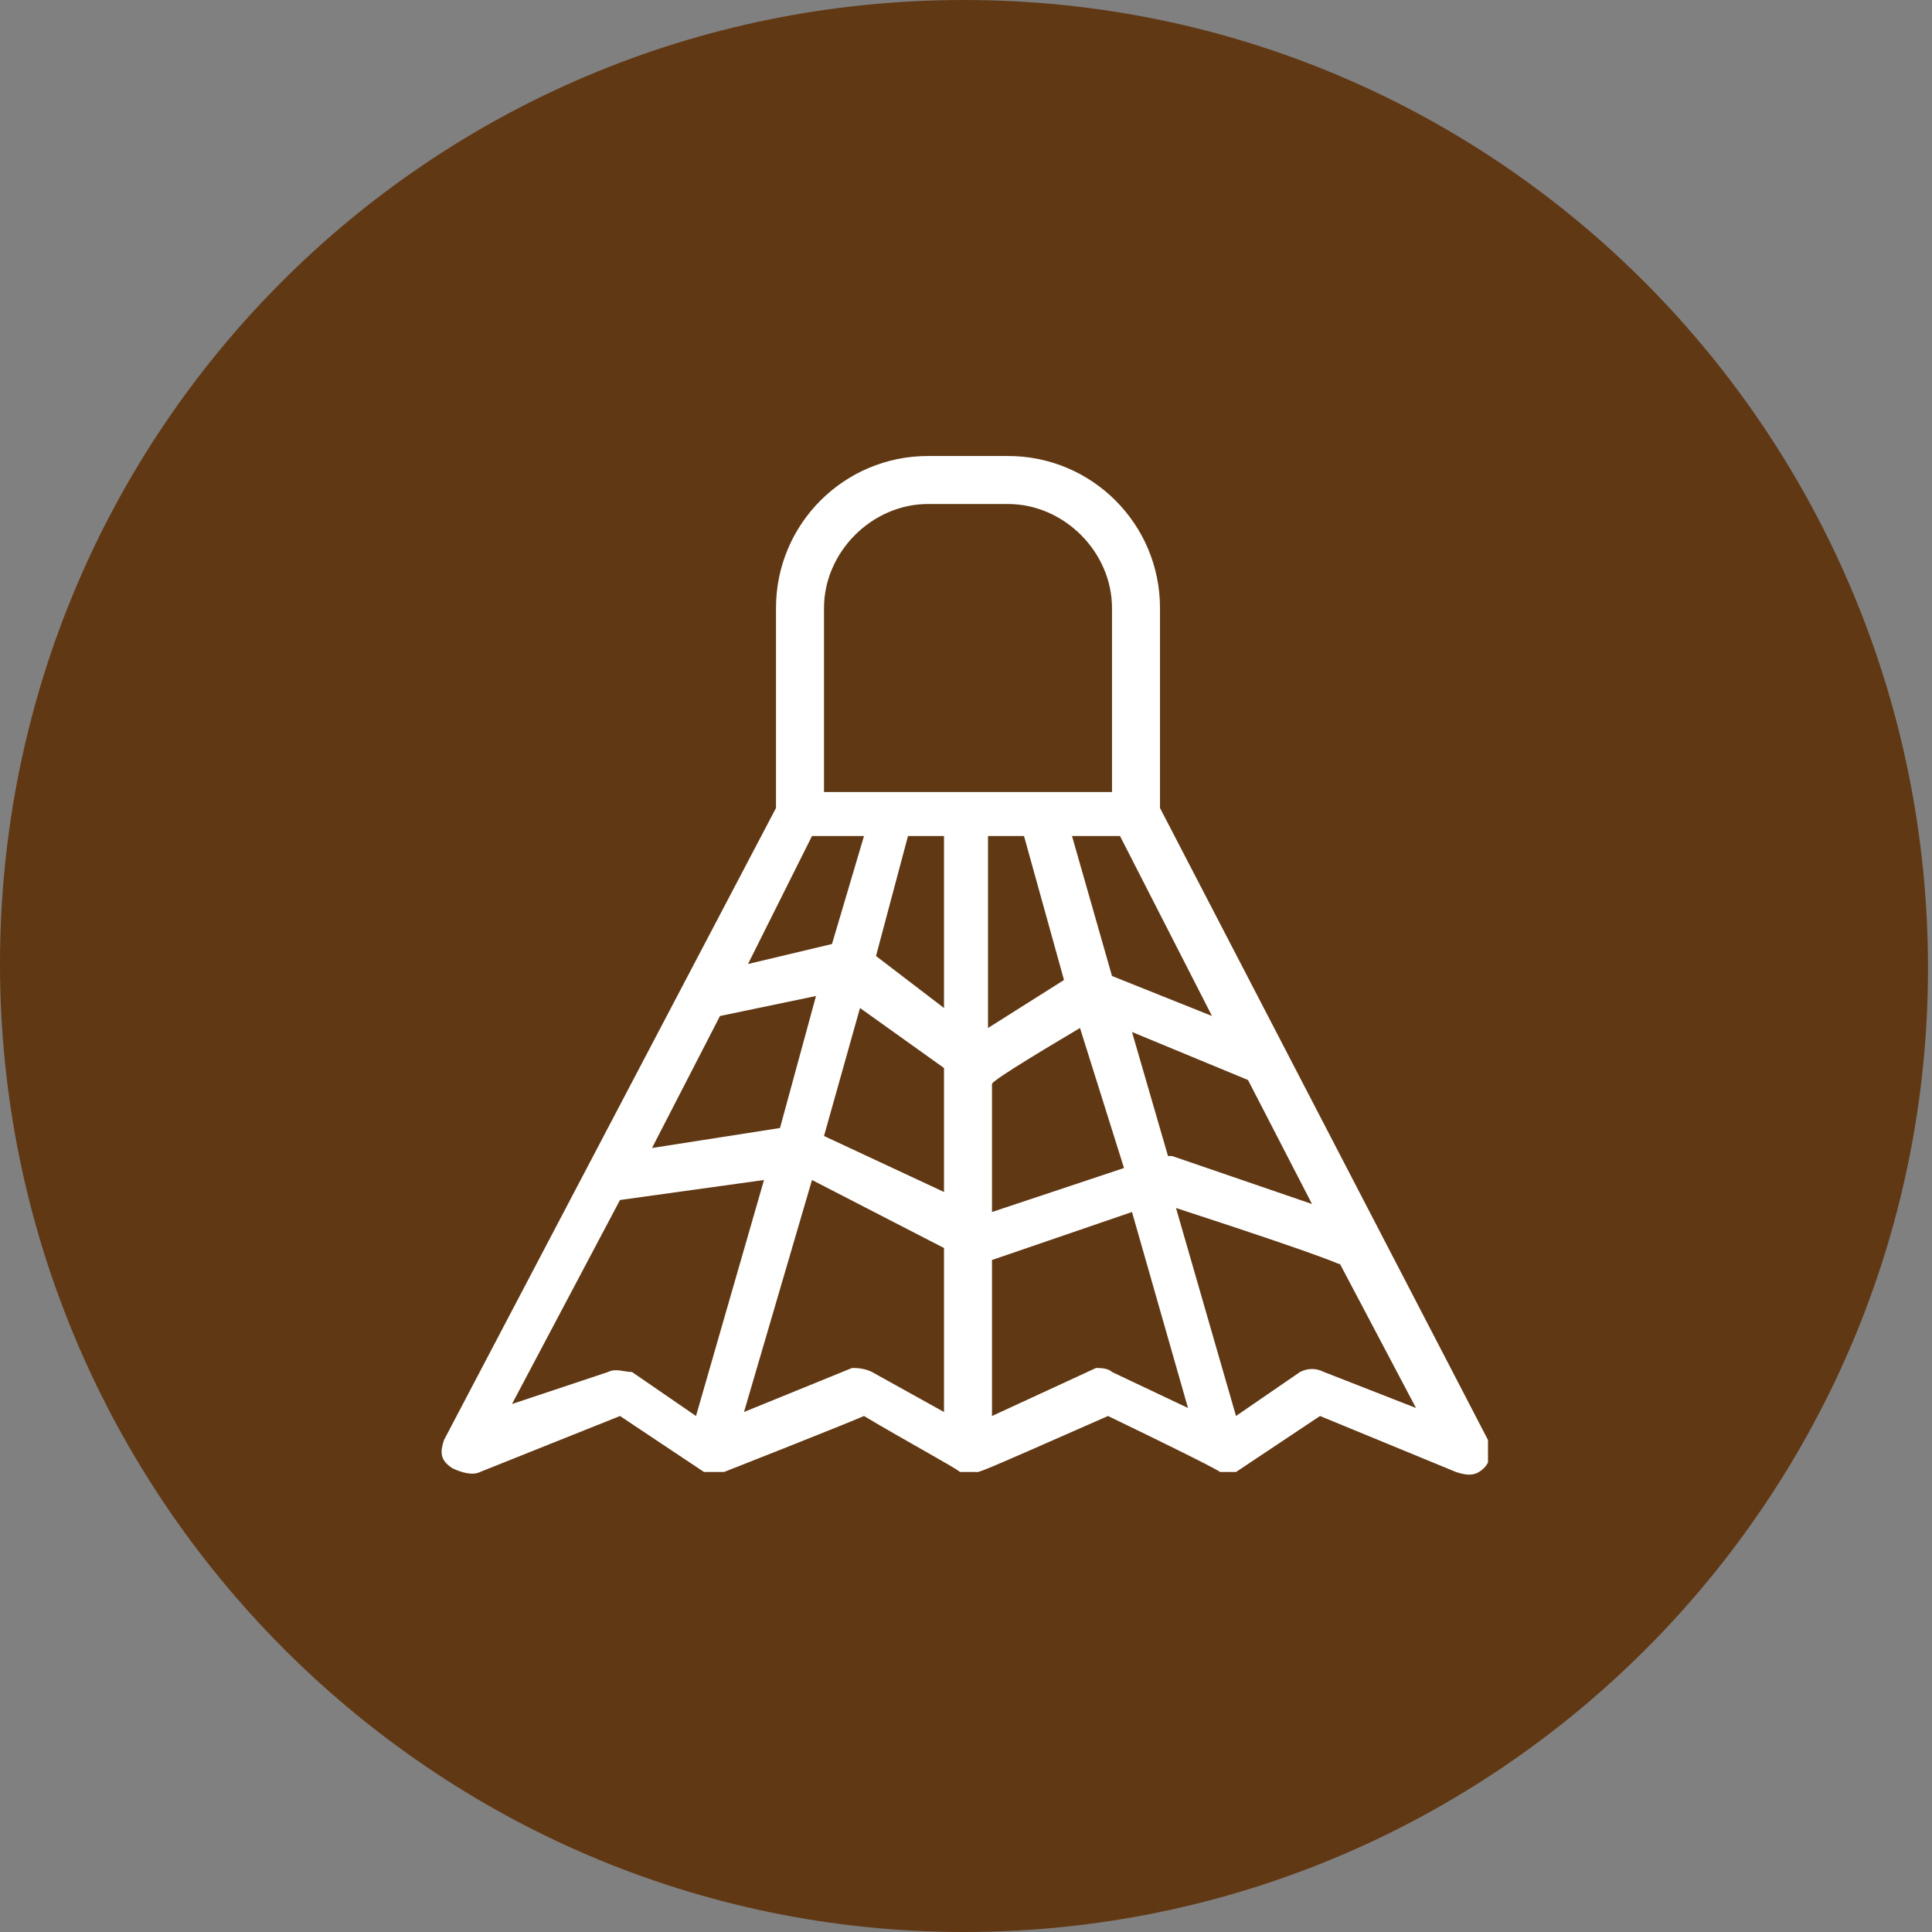
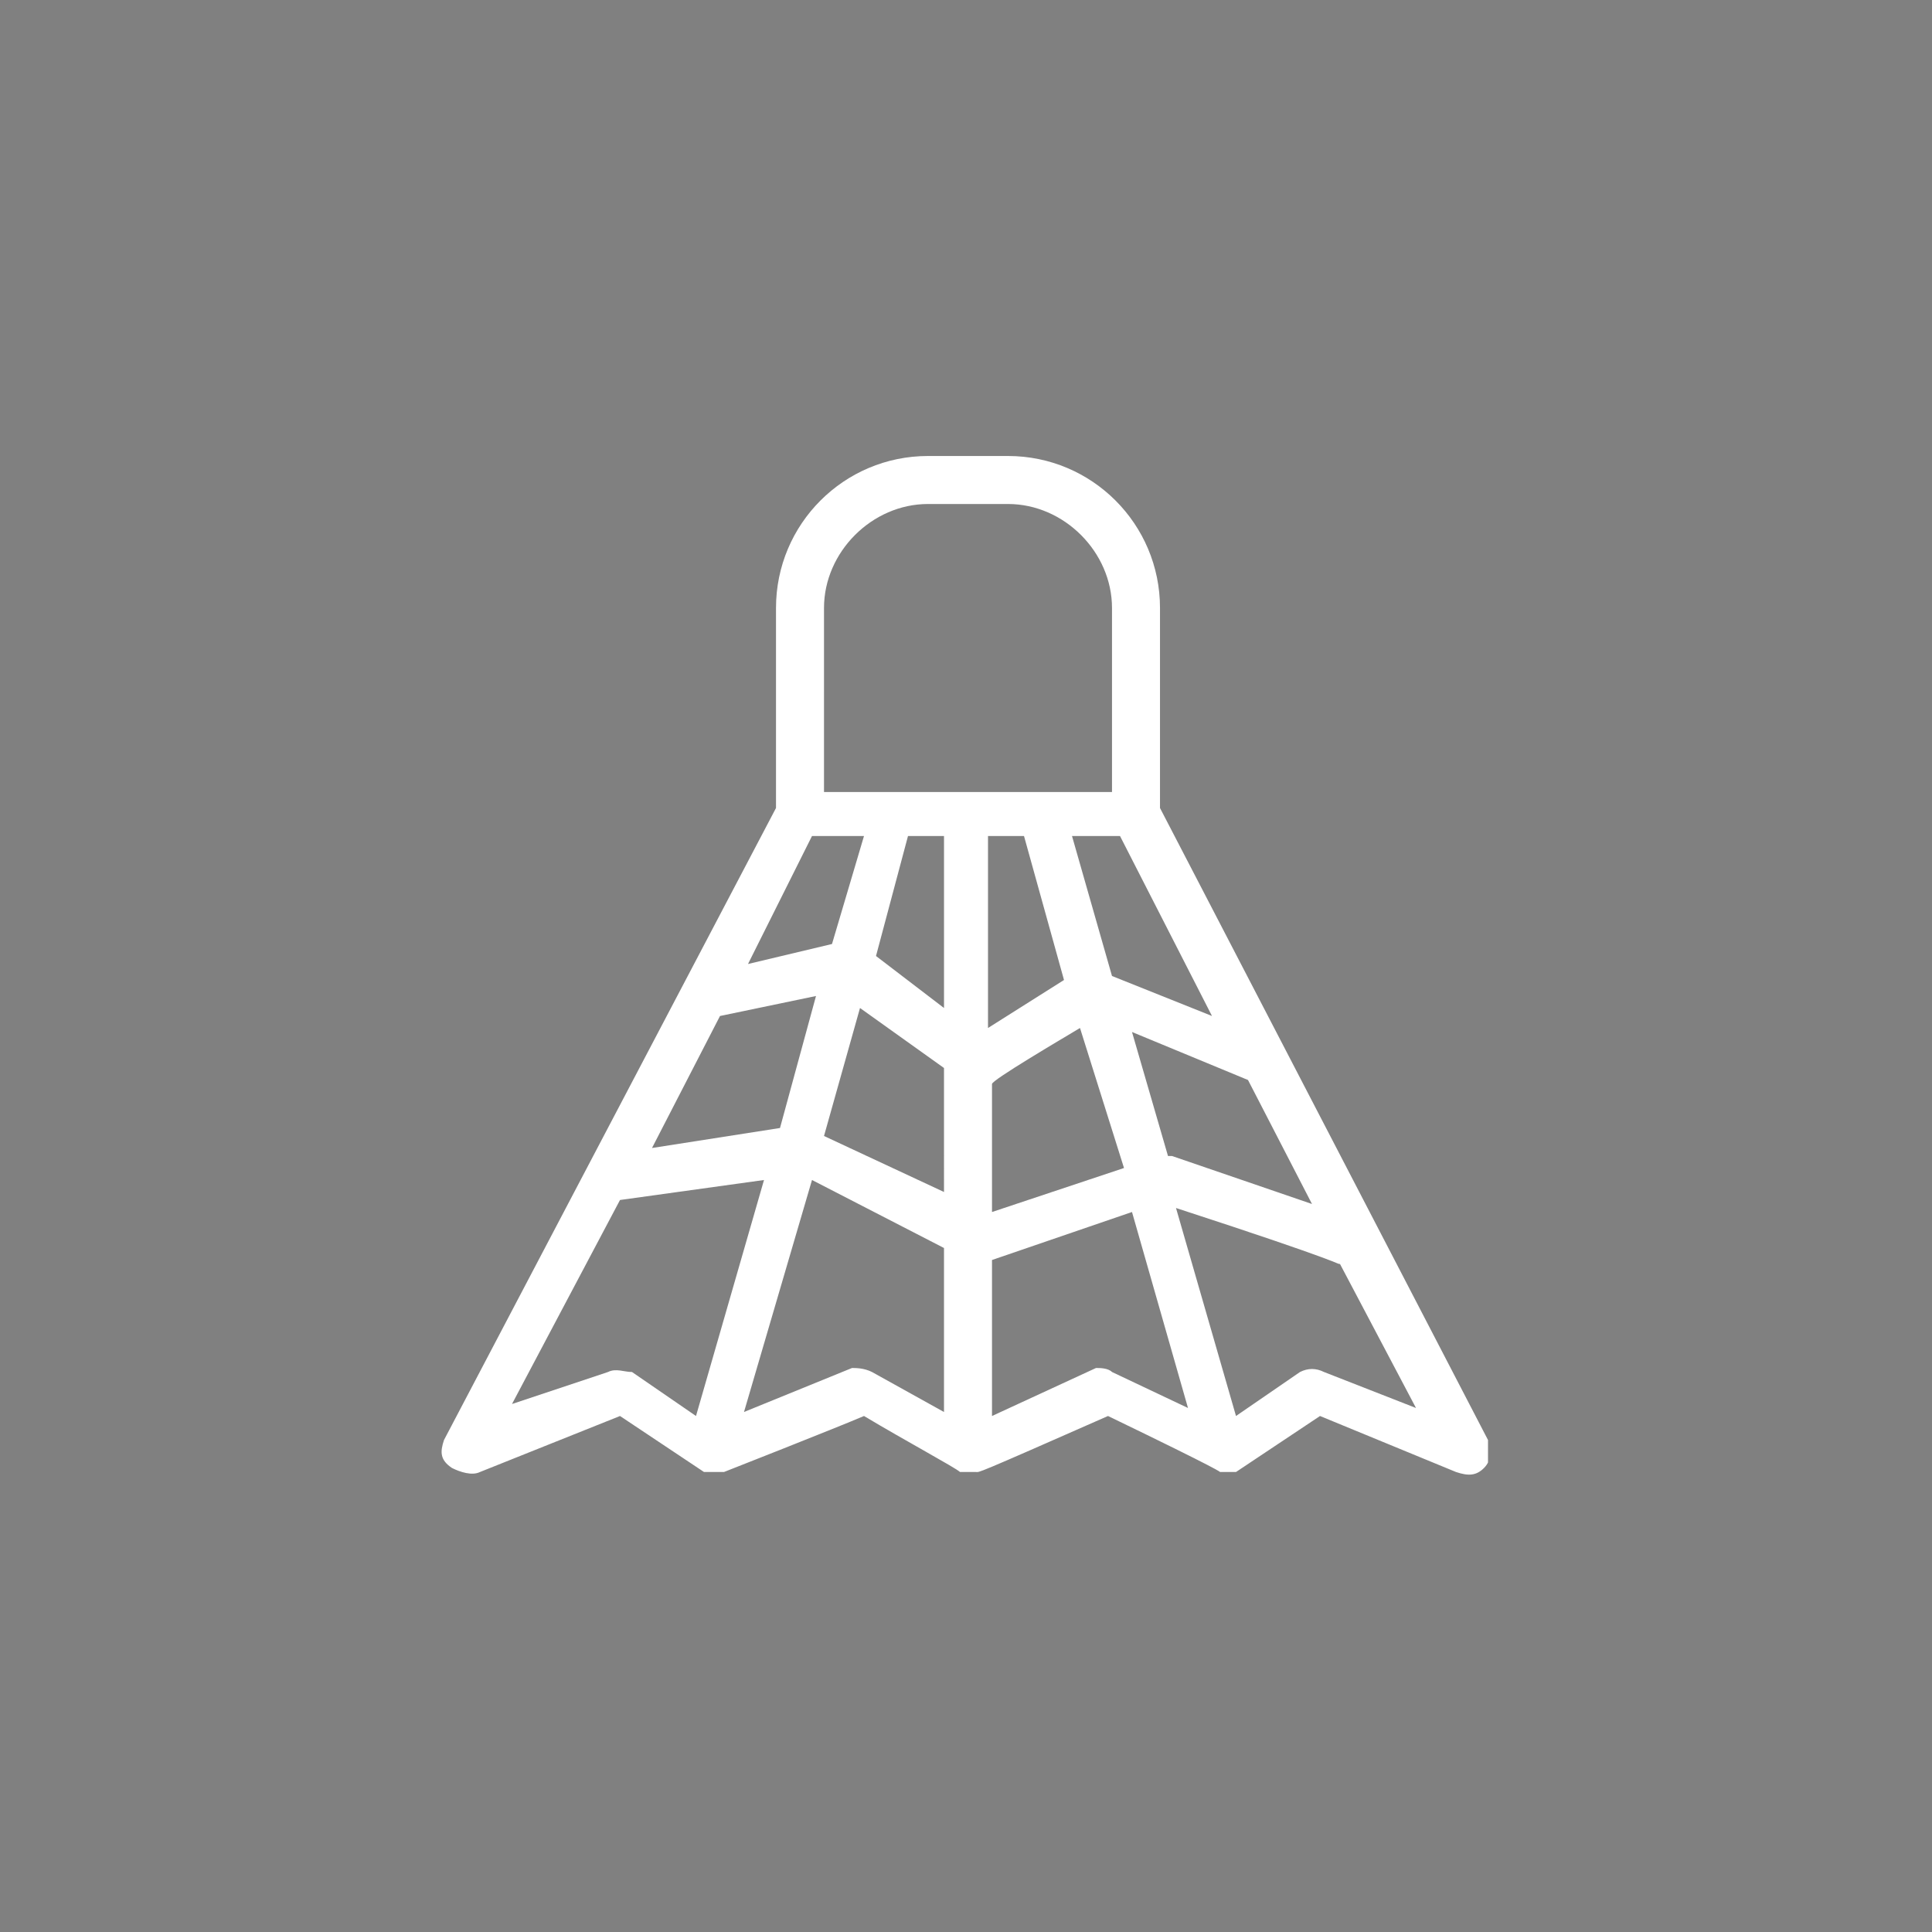
<svg xmlns="http://www.w3.org/2000/svg" xmlns:xlink="http://www.w3.org/1999/xlink" version="1.1" id="Capa_1" x="0px" y="0px" viewBox="0 0 48.3 48.3" style="enable-background:new 0 0 48.3 48.3;" xml:space="preserve">
  <rect x="0" y="0" width="48.3" height="48.3" fill="#808080" stroke="none" />
  <style type="text/css">
	.st0{fill:#613814;}
	.st1{clip-path:url(#SVGID_00000052822696587434981380000008803156216843282560_);fill:#FFFFFF;}
</style>
-   <path class="st0" d="M24.1,48.3c13.3,0,24.1-10.8,24.1-24.1S37.5,0,24.1,0S0,10.8,0,24.1S10.8,48.3,24.1,48.3" />
  <g>
    <defs>
      <rect id="SVGID_1_" x="11" y="11.4" width="26.2" height="25.5" />
    </defs>
    <clipPath id="SVGID_00000063623486367804764340000016901936248448777649_">
      <use xlink:href="#SVGID_1_" style="overflow:visible;" />
    </clipPath>
    <path style="clip-path:url(#SVGID_00000063623486367804764340000016901936248448777649_);fill:#FFFFFF;" d="M15.2,34.3   c0.2-0.1,0.4,0,0.6,0l1.6,1.1l1.7-5.9L15.5,30l-2.7,5.1L15.2,34.3z M21.8,34.3l1.8,1v-4.1l-3.3-1.7l-1.7,5.8l2.7-1.1   C21.4,34.2,21.6,34.2,21.8,34.3 M27.8,34.3l1.9,0.9l-1.4-4.9l-3.5,1.2v3.9l2.6-1.2C27.5,34.2,27.7,34.2,27.8,34.3 M33.1,34.3   l2.3,0.9l-1.9-3.6c-0.1,0,0.2,0-4.1-1.4l1.5,5.2l1.6-1.1C32.7,34.2,32.9,34.2,33.1,34.3 M20.6,19.8h7.2v-4.6c0-1.4-1.2-2.6-2.6-2.6   h-2c-1.4,0-2.6,1.2-2.6,2.6v2.1V19.8z M20.4,24.9L18,25.4l-1.7,3.3l3.2-0.5L20.4,24.9z M23.6,26.7l-2.1-1.5l-0.9,3.2l3,1.4V26.7z    M27,25.7c-0.5,0.3-2.2,1.3-2.2,1.4v3.2l3.3-1.1L27,25.7z M20.3,20.9l-1.6,3.2l2.1-0.5l0.8-2.7H20.3z M22.7,20.9l-0.8,3l1.7,1.3   v-4.3H22.7z M24.7,20.9v4.8l1.9-1.2l-1-3.6H24.7z M28,20.9h-1.2l1,3.5l2.5,1L28,20.9z M29.3,28.9l3.5,1.2l-1.6-3.1l-2.9-1.2   l0.9,3.1H29.3z M11.1,36l8.3-15.8v-5c0-2.1,1.7-3.8,3.8-3.8h2c2.1,0,3.8,1.7,3.8,3.8v5L37.2,36c0.1,0.2,0.1,0.5-0.1,0.7   c-0.2,0.2-0.4,0.2-0.7,0.1L33,35.4c-2.1,1.4-2.1,1.4-2.1,1.4c-0.1,0-0.3,0-0.4,0c0,0,0.1,0-2.8-1.4c-3.4,1.5-3.2,1.4-3.3,1.4   c-0.1,0-0.3,0-0.4,0c-0.1-0.1-1.4-0.8-2.4-1.4c-0.7,0.3-3.5,1.4-3.5,1.4c-0.1,0-0.4,0-0.5,0c0,0-1.5-1-2.1-1.4l-3.5,1.4   c-0.2,0.1-0.5,0-0.7-0.1C11,36.5,11,36.3,11.1,36" />
  </g>
</svg>